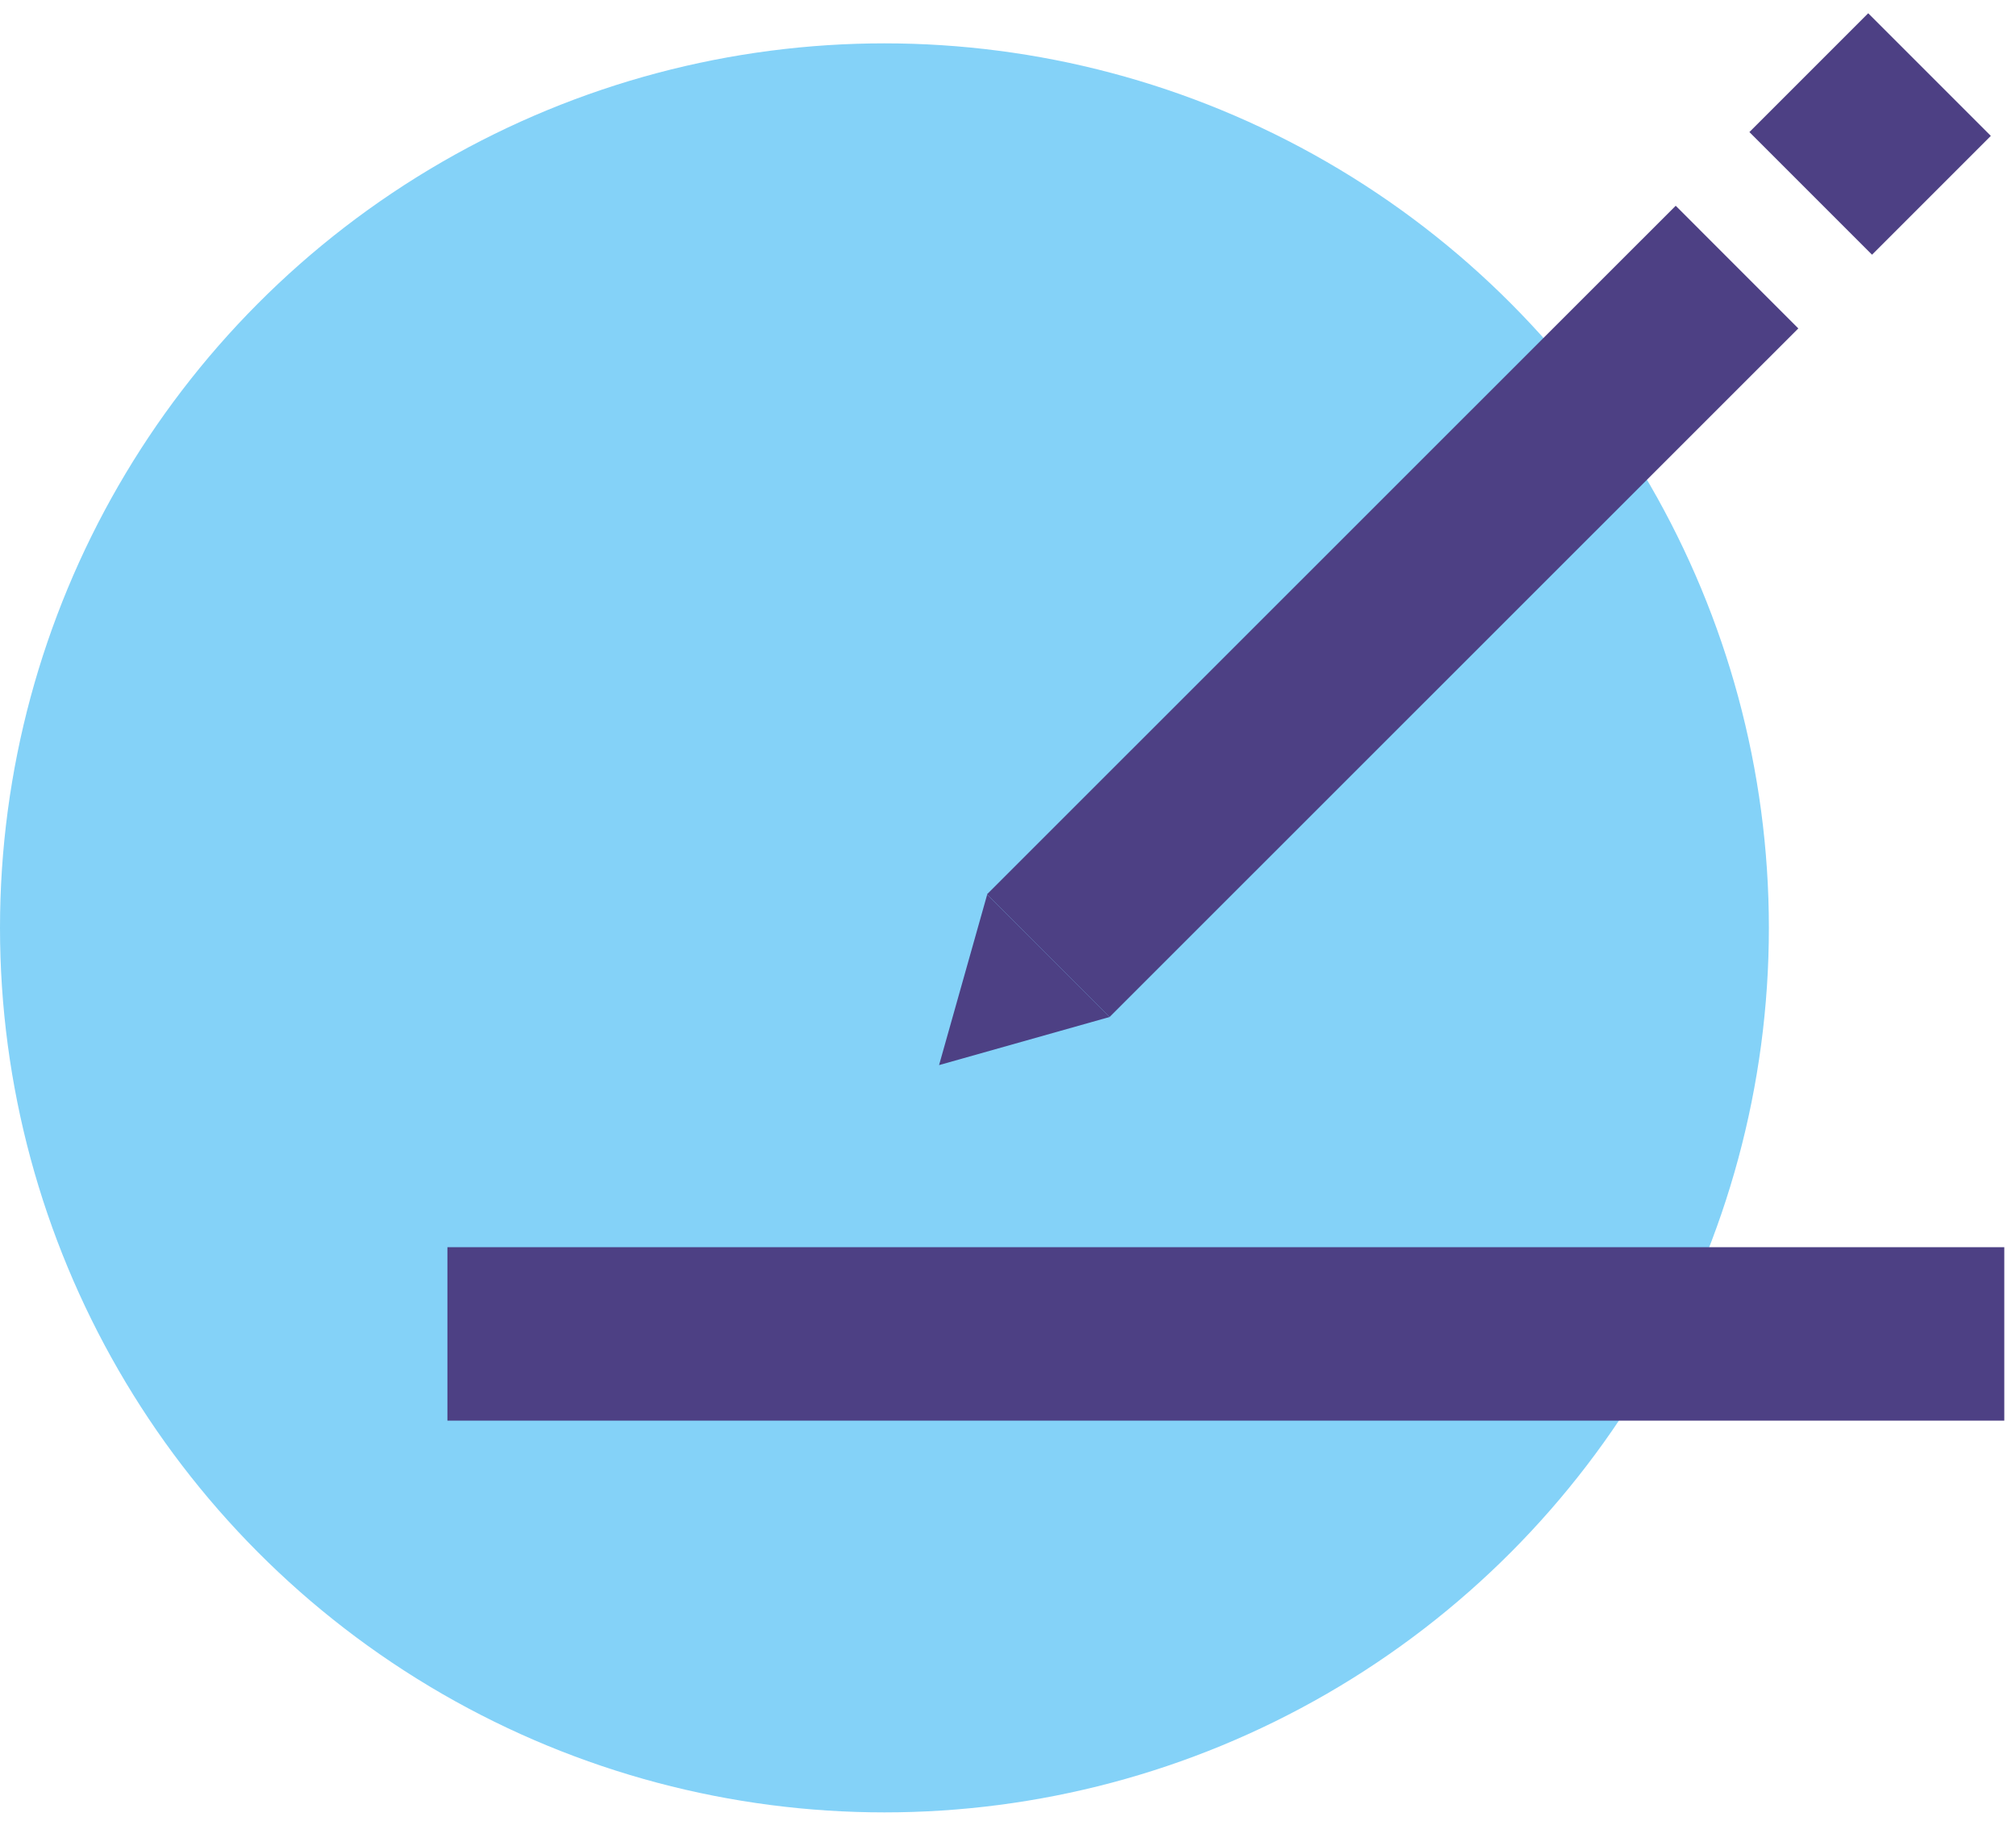
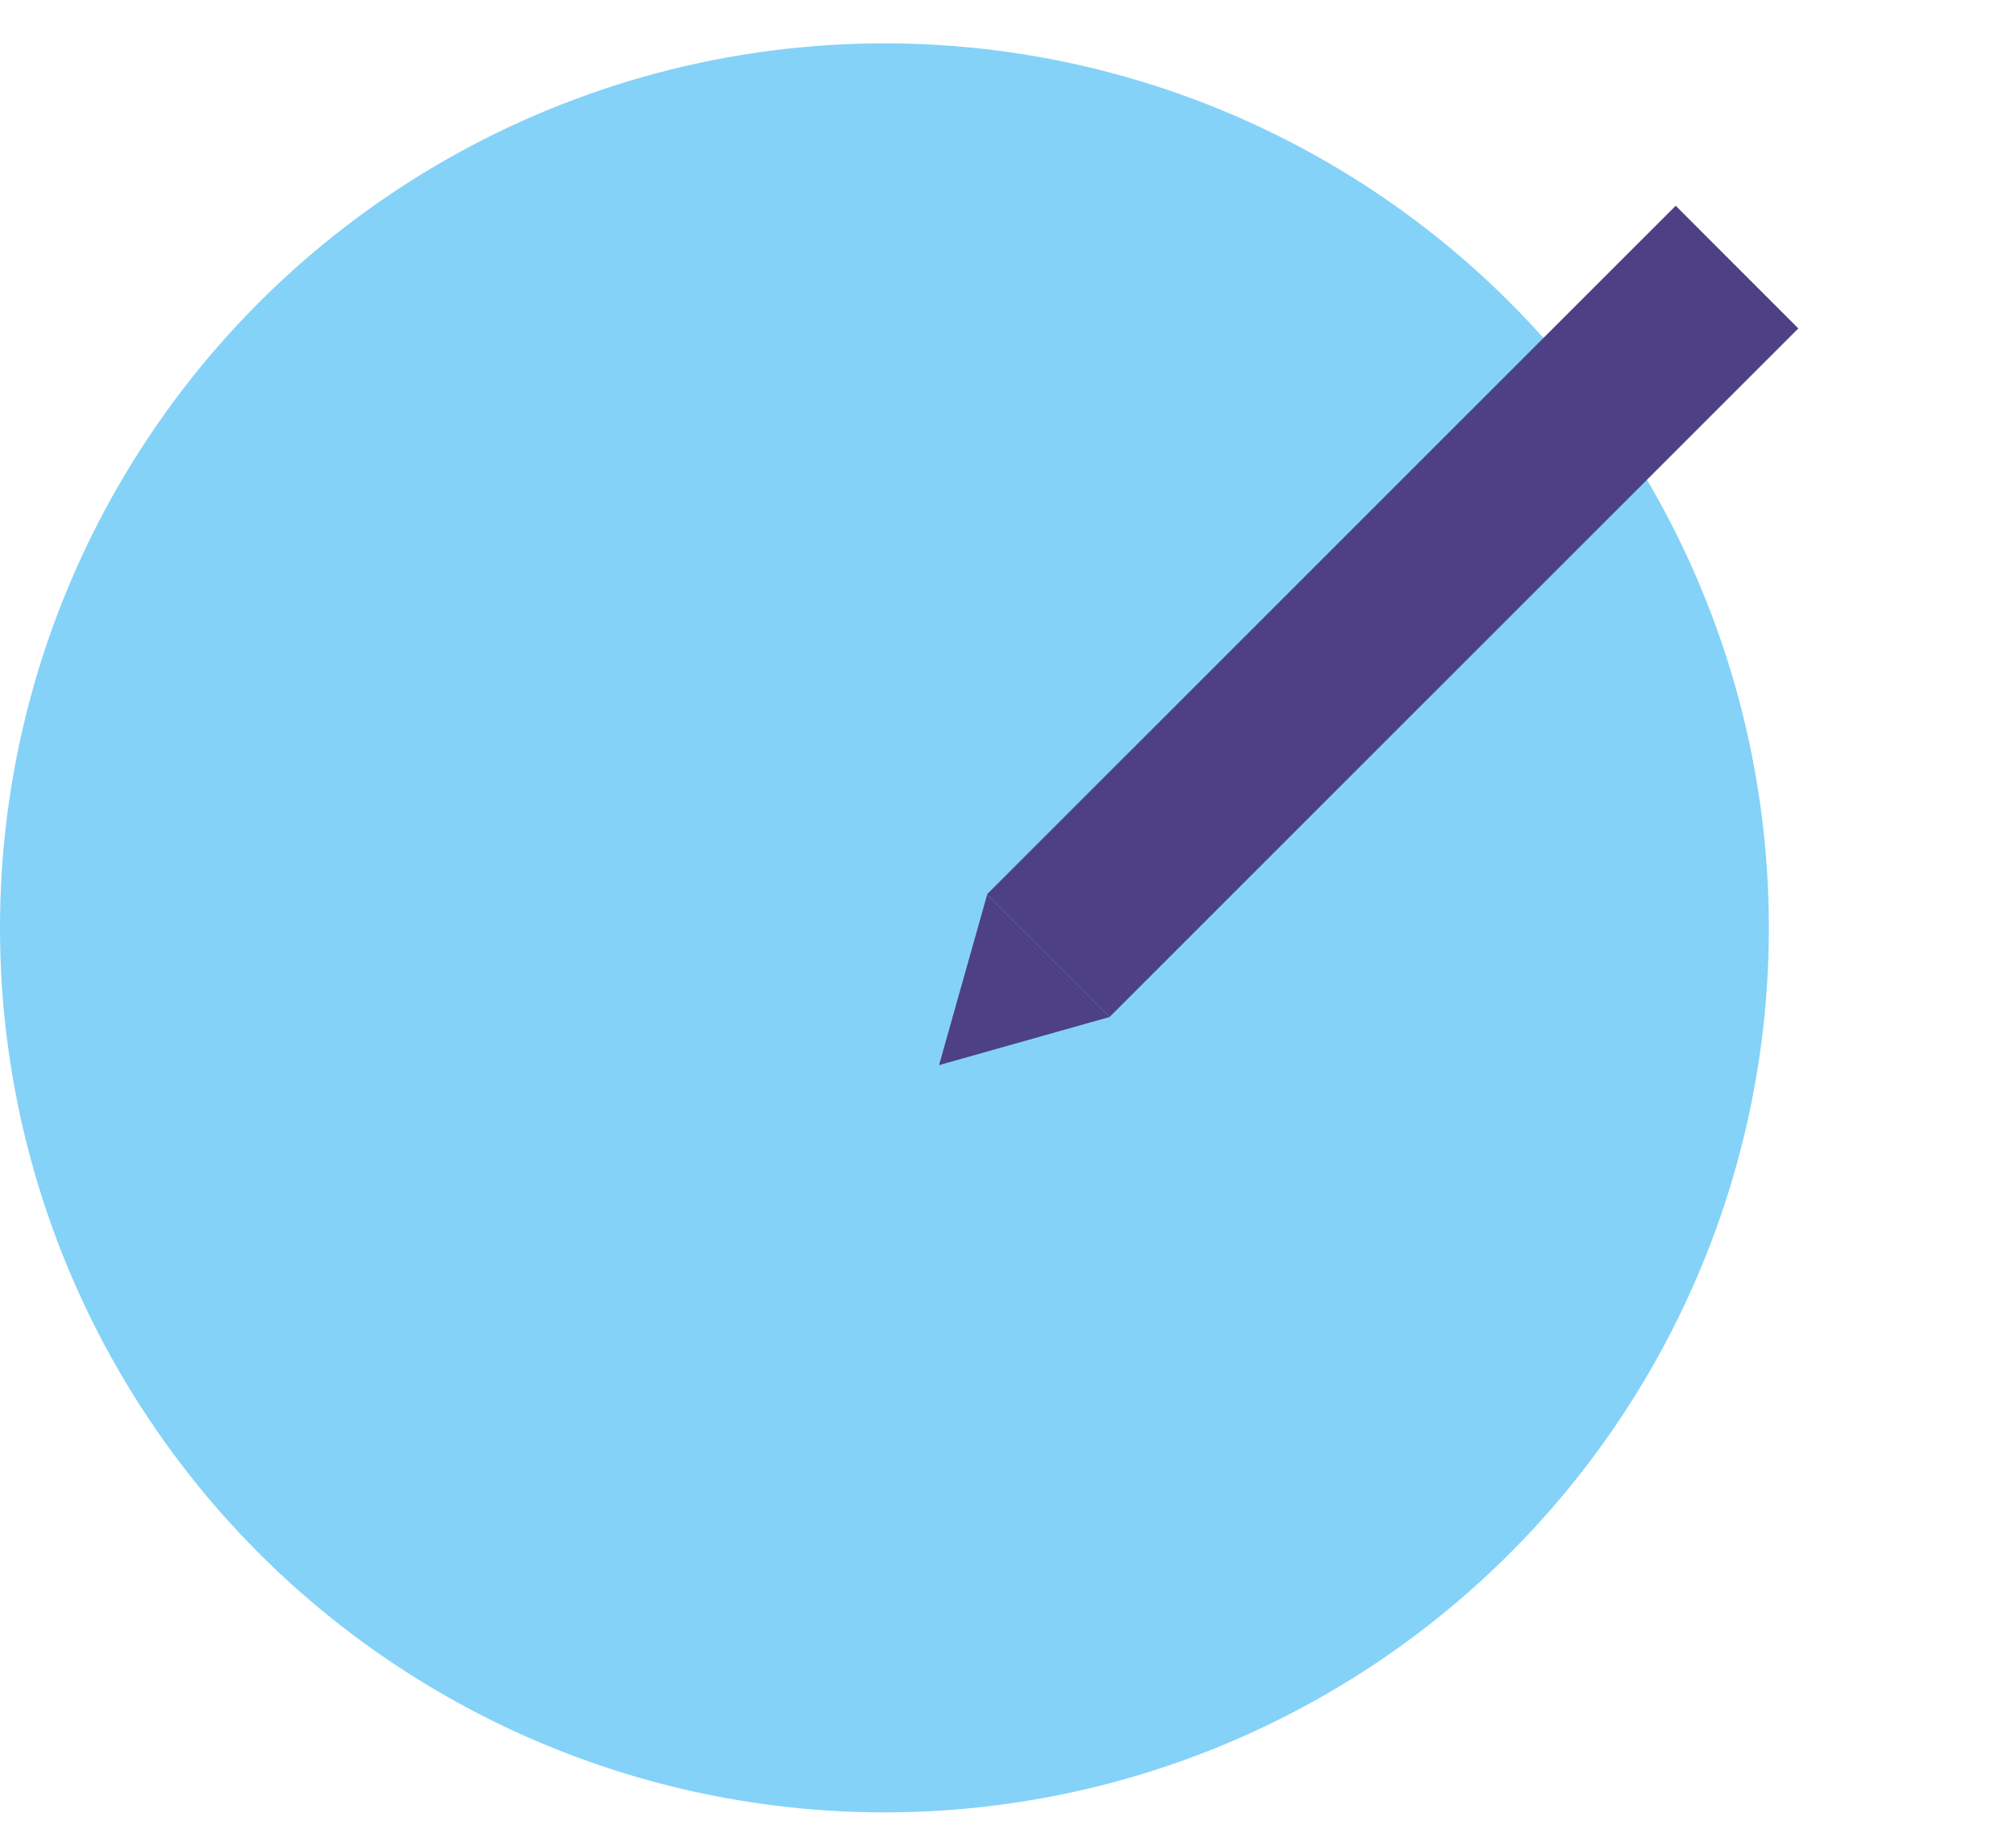
<svg xmlns="http://www.w3.org/2000/svg" width="93" height="84" viewBox="0 0 93 84">
  <g fill="none" fill-rule="evenodd" transform="translate(0 2)">
    <circle cx="40.8" cy="40.8" r="40.8" fill="#84D2F8" fill-rule="nonzero" />
    <line x1="80.13" x2="48.36" y1="10.32" y2="42.08" stroke="#4D4084" stroke-width="8" />
-     <line x1="83.53" x2="89.01" y1="6.92" y2="1.44" stroke="#4D4084" stroke-width="8" />
    <polygon fill="#4D4084" fill-rule="nonzero" points="51.19 44.91 43.32 47.13 45.54 39.26" />
-     <line x1="20.64" x2="92.46" y1="59.53" y2="59.53" stroke="#4D4084" stroke-width="8" />
  </g>
</svg>